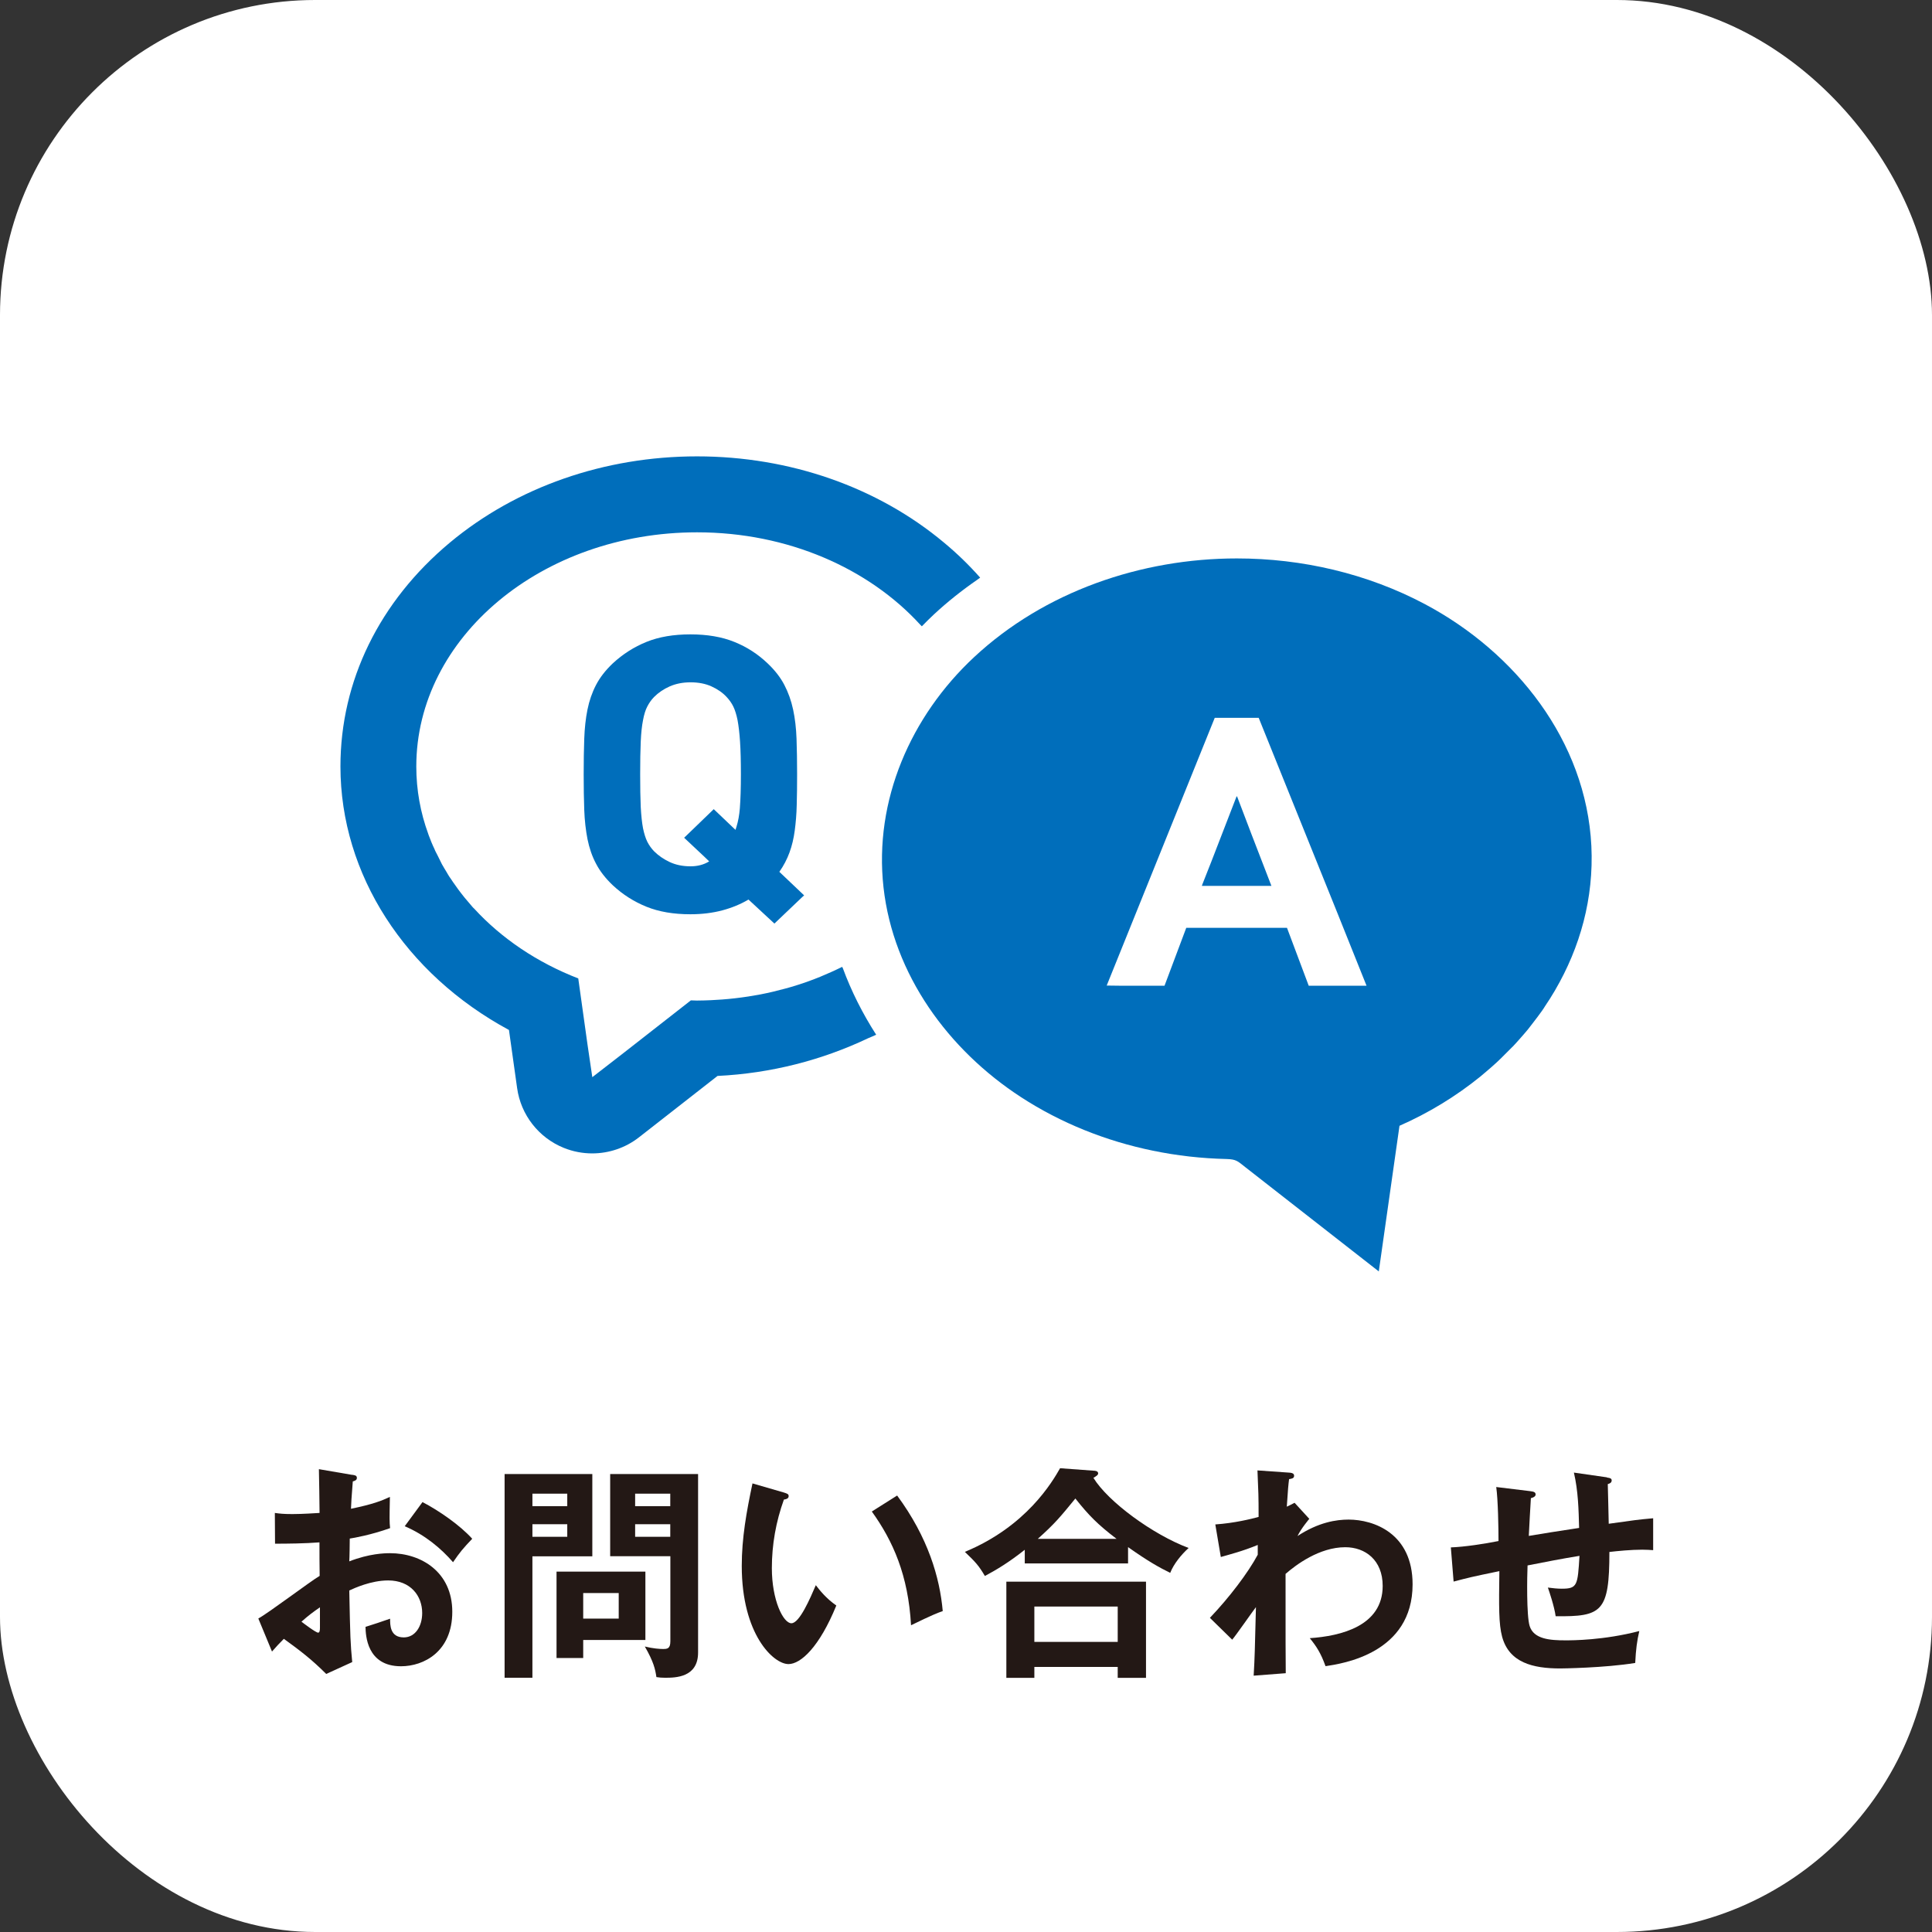
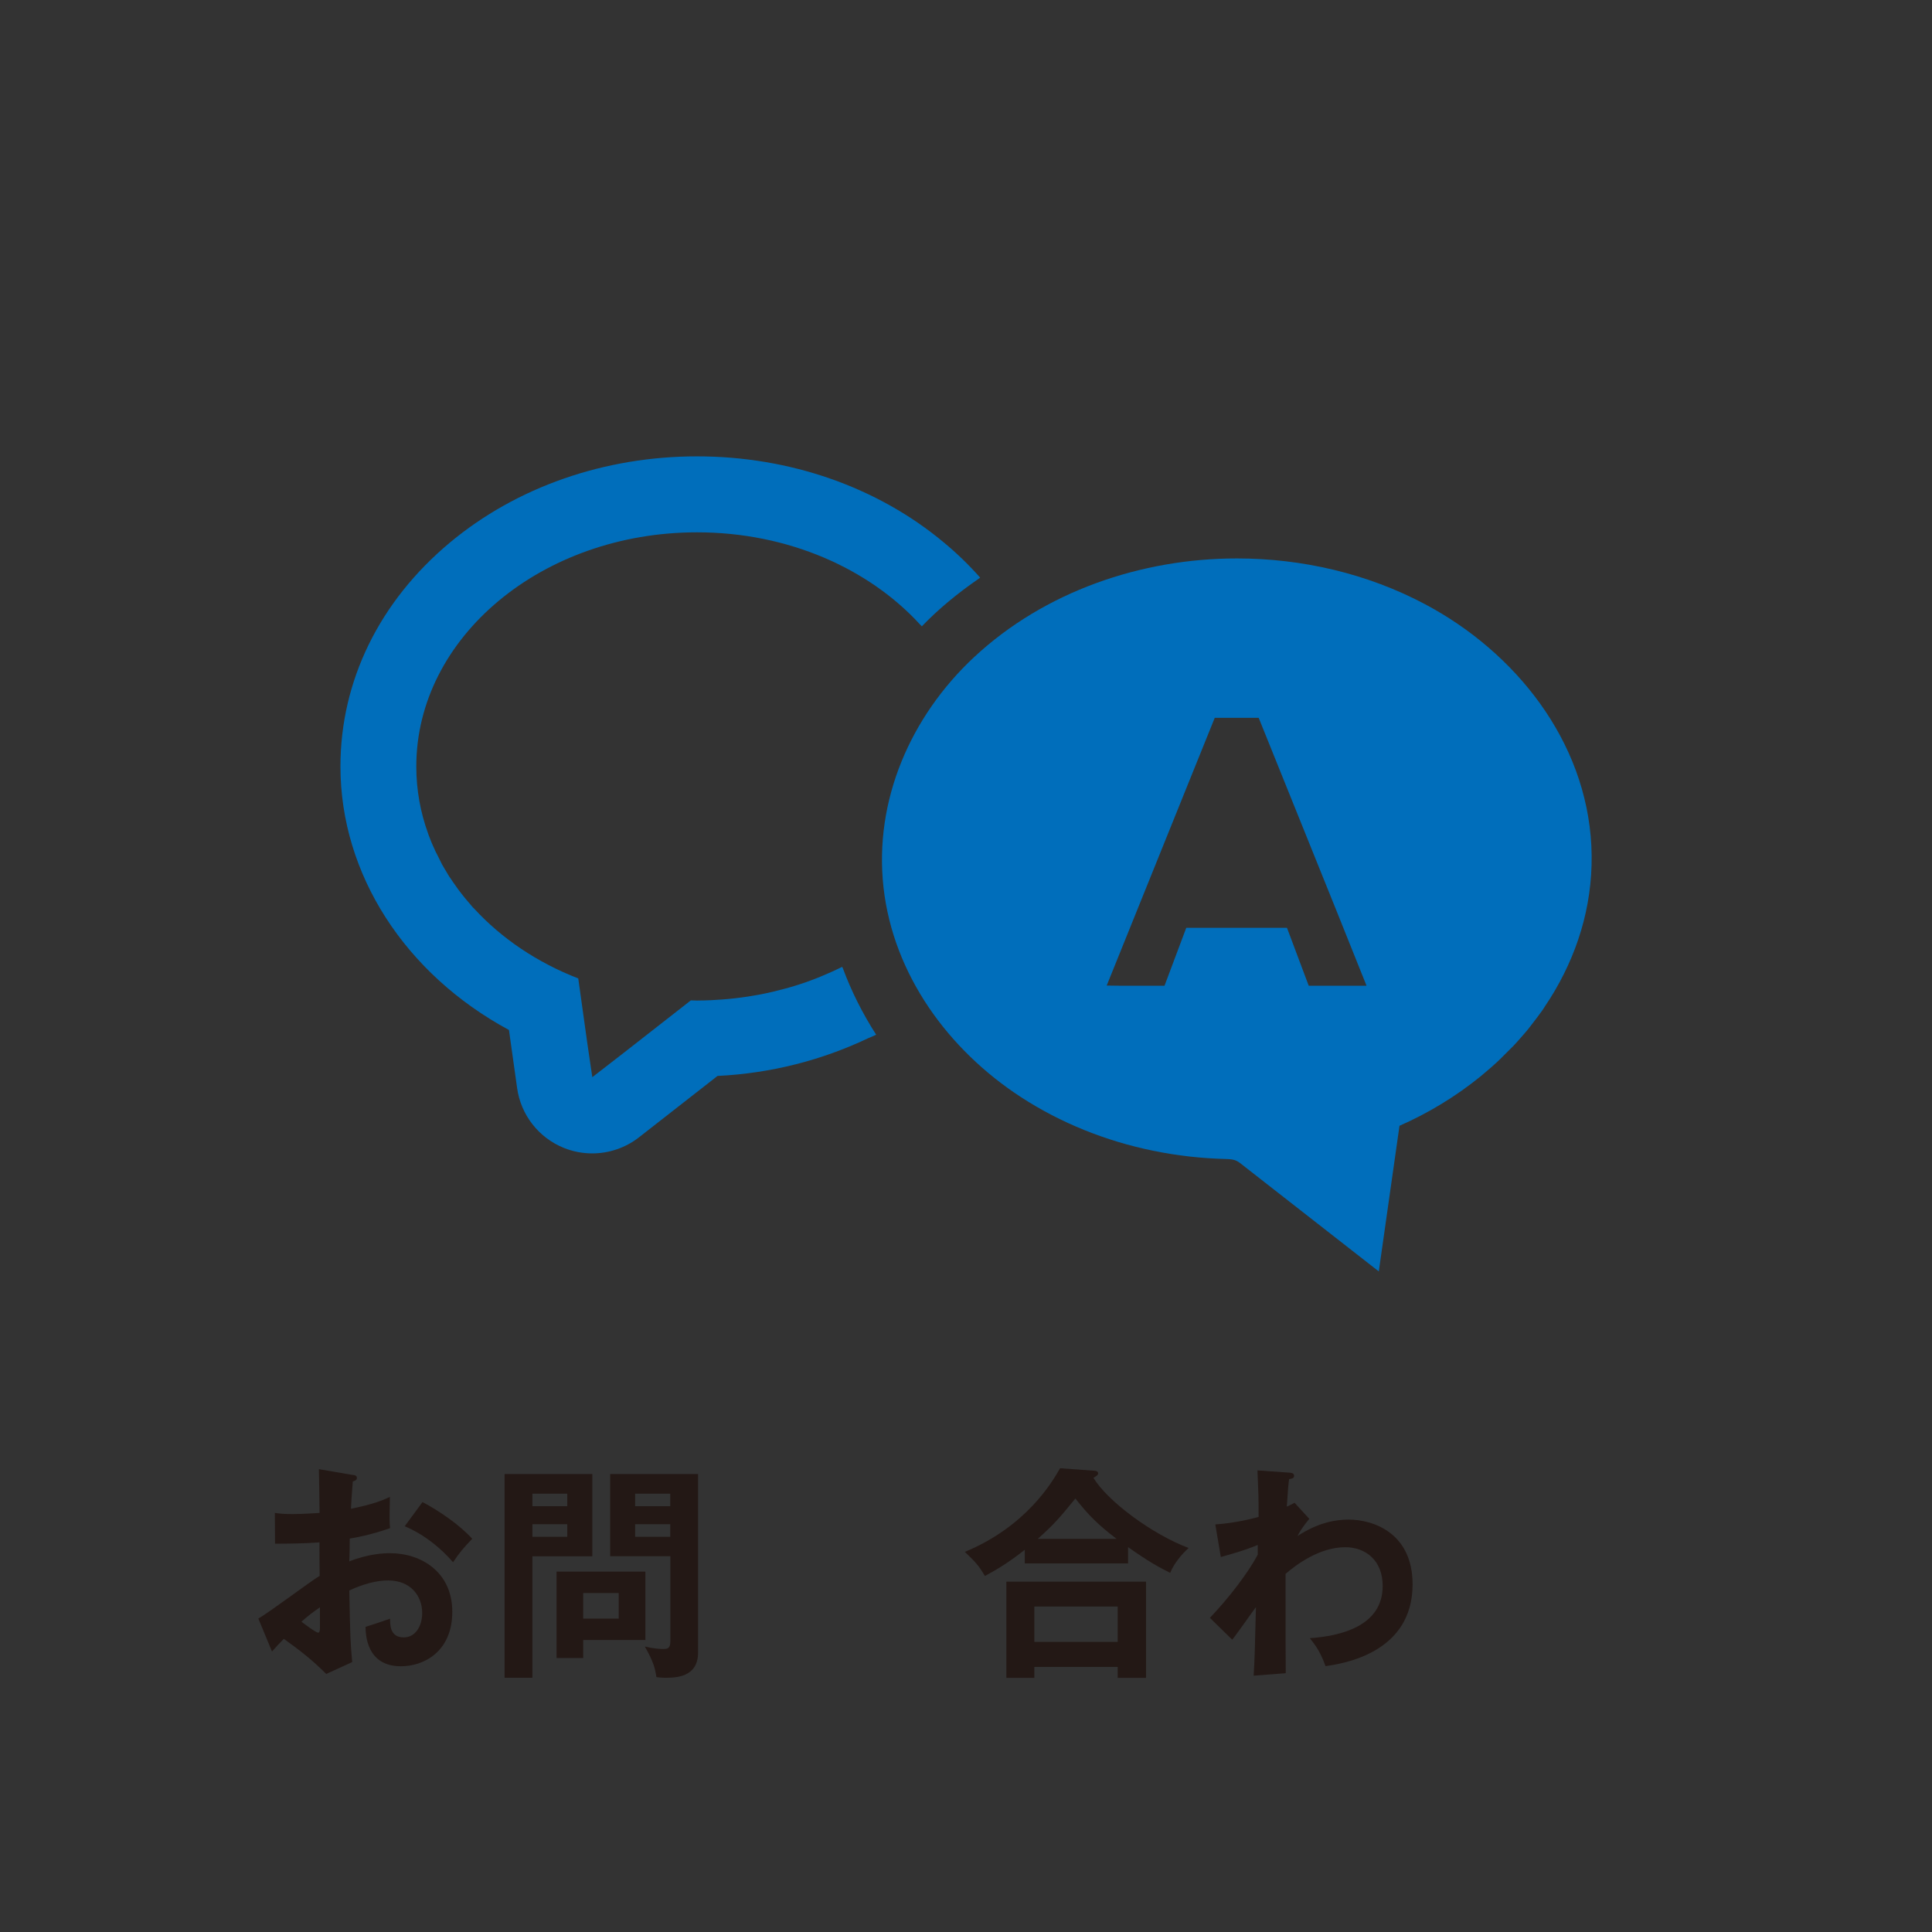
<svg xmlns="http://www.w3.org/2000/svg" id="_レイヤー_2" data-name="レイヤー 2" viewBox="0 0 203.5 203.5">
  <rect x="0" y="0" width="203.5" height="203.5" fill="#333333" stroke="none" />
  <defs>
    <style>
      .cls-1 {
        fill: #006ebb;
      }

      .cls-2 {
        fill: #231815;
      }

      .cls-3 {
        fill: #fff;
      }
    </style>
  </defs>
  <g id="_レイヤー_4" data-name="レイヤー 4">
    <g>
-       <rect class="cls-3" x="0" y="0" width="203.5" height="203.5" rx="33.19" ry="33.19" />
      <g>
        <path class="cls-2" d="M37.09,155.34c.31.05.5.07.5.34,0,.24-.26.31-.43.36-.14,1.66-.17,2.4-.19,2.88,2.33-.48,3.22-.84,4.1-1.25-.05,2.35-.05,2.62.02,3.29-2.02.72-3.79,1.03-4.25,1.1,0,.38-.02,2.04-.05,2.4,2.11-.82,3.7-.86,4.3-.86,3.26,0,6.55,1.97,6.55,6.17s-3,5.74-5.4,5.74c-3.62,0-3.72-3.29-3.74-4.15.46-.14,2.02-.65,2.59-.86,0,.65-.02,1.97,1.44,1.97,1.2,0,1.94-1.15,1.94-2.57,0-1.8-1.22-3.43-3.58-3.43-1.82,0-3.58.82-4.1,1.06.1,4.99.12,5.54.31,7.54l-2.74,1.25c-1.56-1.56-2.74-2.45-4.46-3.7-.5.5-.77.79-1.25,1.34l-1.44-3.48c1.1-.6,5.47-3.91,6.46-4.49-.02-1.18-.02-2.35-.02-3.53-1.51.12-3.38.14-4.68.14l-.02-3.24c.5.07.89.12,1.85.12,1.06,0,2.5-.1,2.86-.12,0-1.1-.05-3.41-.07-4.61l3.5.6ZM31.76,170.82c.22.17,1.51,1.15,1.75,1.15.17,0,.19-.29.19-.53v-2.14c-.7.48-1.25.89-1.94,1.51ZM44.51,158.22c1.75.91,3.96,2.45,5.23,3.86-.96,1.01-1.32,1.44-2.02,2.47-1.25-1.44-2.95-2.88-5.09-3.79l1.87-2.54Z" />
        <path class="cls-2" d="M62.39,155.27v8.66h-6.31v12.79h-2.93v-21.46h9.24ZM59.75,158.65v-1.32h-3.67v1.32h3.67ZM56.08,160.55v1.32h3.67v-1.32h-3.67ZM61.43,174.64h-2.81v-9.1h9.36v7.2h-6.55v1.9ZM65.17,170.49v-2.69h-3.74v2.69h3.74ZM73.53,155.27v18.79c0,2.64-2.38,2.66-3.48,2.66-.38,0-.58-.02-.91-.07-.12-.82-.29-1.61-1.22-3.22.89.22,1.61.26,1.9.26.46,0,.79-.02.79-.82v-8.95h-6.34v-8.66h9.26ZM70.6,158.65v-1.32h-3.7v1.32h3.7ZM66.9,160.55v1.32h3.7v-1.32h-3.7Z" />
-         <path class="cls-2" d="M82.57,157.21c.38.12.5.17.5.38,0,.29-.34.34-.5.36-.84,2.33-1.27,4.75-1.27,7.22,0,3.38,1.2,5.81,2.06,5.81s1.99-2.66,2.57-4.01c.41.53,1.08,1.39,2.16,2.14-1.78,4.37-3.74,6.17-5.04,6.17-1.58,0-4.92-3.12-4.92-10.34,0-2.95.5-5.71,1.13-8.69l3.31.96ZM94.5,157.53c3.26,4.42,4.49,8.64,4.8,12.17-.5.17-1.06.38-3.34,1.49-.29-5.26-1.9-8.88-4.13-11.98l2.66-1.68Z" />
        <path class="cls-2" d="M118.81,164.68h-10.87v-1.44c-1.66,1.32-2.98,2.11-4.2,2.76-.65-1.1-.98-1.46-2.11-2.54,6.5-2.69,9.22-7.39,10.03-8.81l3.53.26c.14,0,.48.02.48.29,0,.17-.24.31-.5.46,1.54,2.52,6.26,5.98,10.03,7.39-.77.7-1.56,1.66-1.94,2.62-1.13-.55-2.3-1.2-4.44-2.71v1.73ZM108.95,175.58v1.15h-2.95v-10.13h14.71v10.13h-2.98v-1.15h-8.78ZM117.73,172.94v-3.72h-8.78v3.72h8.78ZM117.61,162.09c-2.02-1.54-2.95-2.5-4.34-4.25-1.61,1.97-2.18,2.66-3.96,4.25h8.3Z" />
        <path class="cls-2" d="M137.92,159.97s-.86,1.01-1.25,1.82c2.23-1.46,4.1-1.73,5.38-1.73,2.64,0,6.74,1.44,6.74,6.82,0,7.27-7.37,8.35-9.17,8.62-.5-1.39-.96-2.09-1.66-2.95,3.26-.22,7.68-1.27,7.68-5.5,0-2.74-1.85-4.08-3.94-4.08-2.74,0-5.21,1.87-6.29,2.81,0,7.56,0,8.4.02,10.46l-3.38.26c.12-2.06.12-2.62.24-7.22-.41.53-2.11,2.98-2.5,3.43l-2.35-2.3c2.04-2.14,4.01-4.73,5.04-6.65v-1.03c-1.56.65-3.05,1.03-3.89,1.27l-.58-3.43c2.02-.14,3.79-.58,4.56-.79,0-2.28-.02-2.54-.12-4.9l3.14.22c.41.02.72.05.72.34s-.26.31-.53.36c-.07.55-.12,1.03-.24,2.9.22-.1.36-.17.82-.41l1.54,1.68Z" />
-         <path class="cls-2" d="M169.26,155.63c.38.05.5.12.5.31,0,.26-.26.34-.41.38,0,.07.1,3.82.1,4.18,2.71-.38,3-.43,4.68-.58v3.36c-.34-.02-.65-.05-1.15-.05-1.18,0-2.59.14-3.46.24,0,6.34-.79,6.82-5.66,6.77-.14-1.03-.67-2.59-.82-3.02.53.07,1.01.12,1.46.12,1.66,0,1.68-.36,1.87-3.46-1.8.29-3.65.65-5.47,1.01-.05,1.13-.12,5.28.22,6.38.43,1.39,2.16,1.51,3.77,1.51.7,0,4.01,0,7.78-.98-.24,1.03-.36,1.92-.43,3.36-3.22.53-7.8.58-7.9.58-2.9,0-5.38-.62-6.12-3.34-.36-1.34-.34-3.14-.29-6.91-3,.62-3.17.67-4.82,1.1l-.29-3.6c1.44-.05,3.58-.38,5.02-.67,0-1.34-.05-4.37-.24-5.69l3.53.43c.34.05.62.07.62.36,0,.24-.36.36-.5.38-.05.65-.19,3.41-.22,3.98,1.32-.22,3.02-.5,5.3-.84-.05-1.94-.1-3.91-.55-5.83l3.48.5Z" />
      </g>
      <g>
        <path class="cls-1" d="M88.75,101.94s-.02-.04-.02-.06c0,0,0,0,0,0,0-.01-.01-.03-.02-.04-.38.19-.78.37-1.17.55-.38.17-.77.34-1.16.5-.79.32-1.6.62-2.44.88-.42.13-.84.26-1.27.37-.84.23-1.69.43-2.56.6-.42.08-.85.15-1.28.22-.91.14-1.84.25-2.78.32-.38.03-.77.05-1.15.07-.49.02-.99.04-1.49.04-.23,0-.43-.02-.64-.02l-6.96,5.44-3.42,2.65-.51-3.46-.97-6.94c-4.35-1.69-8.09-4.22-10.98-7.37-.06-.06-.12-.1-.16-.16-.29-.33-.56-.66-.84-.99-.12-.16-.25-.31-.37-.47-.21-.27-.41-.54-.6-.82-.16-.23-.33-.45-.47-.68-.19-.25-.33-.51-.49-.78-.14-.25-.31-.49-.45-.76-.16-.31-.31-.62-.47-.95-.1-.21-.23-.41-.31-.64-.23-.47-.43-.97-.62-1.48-.02-.04-.02-.08-.04-.12-.82-2.24-1.26-4.63-1.26-7.1,0-13.61,13.24-24.67,29.57-24.67,9.6,0,18.11,3.82,23.51,9.73.04.05.1.09.14.14h0s.02.02.03.03c.41-.43.84-.84,1.28-1.26,1.42-1.32,2.96-2.54,4.58-3.66.08-.06.16-.12.25-.18,0,0,0,0,0,0,.01,0,.02-.02.03-.03-1.15-1.3-2.41-2.53-3.81-3.69-7-5.85-16.25-9.08-26.01-9.08s-19.01,3.23-26.03,9.08c-7.43,6.2-11.53,14.58-11.53,23.58,0,11.39,6.84,21.87,17.75,27.76l.86,6.12c.39,2.82,2.27,5.23,4.92,6.3.97.39,1.98.58,2.99.58,1.75,0,3.5-.58,4.92-1.69l8.28-6.47c5.63-.27,11.02-1.67,15.86-3.97.26-.12.55-.22.81-.35,0,0,0,0,0,0,.01,0,.03-.01.04-.02-1.44-2.24-2.62-4.59-3.52-7.03Z" />
        <path class="cls-1" d="M159.33,110.25c.27-.28.52-.57.78-.86.28-.31.55-.63.82-.95.2-.25.39-.5.58-.75.31-.4.62-.81.91-1.22.11-.15.21-.31.31-.47.36-.53.7-1.07,1.03-1.63.01-.02.03-.05.04-.07,2.63-4.51,4.09-9.67,3.82-15.2-.55-11.07-8-20.41-17.54-25.47-6.07-3.22-12.94-4.81-19.8-4.81-10.07,0-20.26,3.48-27.68,10.4-6.66,6.21-10.56,15.08-9.54,24.24,1.03,9.21,6.84,17.13,14.48,22.1,4.21,2.74,8.96,4.63,13.88,5.64,2.56.53,5.16.82,7.78.88,1.03.03,1.17.23,1.96.85,4.69,3.66,9.38,7.32,14.07,10.99.73-5.11,1.46-10.22,2.18-15.34,3.05-1.34,5.93-3.09,8.51-5.18.2-.16.39-.33.59-.5.39-.33.78-.66,1.15-1.01.28-.26.55-.52.81-.79.29-.29.58-.57.86-.86ZM116.57,103.81l11.38-28.2h4.63l8.29,20.56,3.07,7.66h-6.09l-2.29-6.1h-10.61l-2.29,6.1h-4.47l-1.63-.02Z" />
-         <polygon class="cls-1" points="133.92 93.31 131.82 87.87 130.3 83.88 130.29 83.92 130.26 83.86 127.59 90.76 126.6 93.27 126.62 93.27 126.6 93.31 133.92 93.31" />
-         <path class="cls-1" d="M82.09,91.83c.46-.65.81-1.33,1.07-2.04.26-.71.44-1.47.55-2.3.11-.83.19-1.73.21-2.71.03-.98.04-2.05.04-3.22,0-1.38-.02-2.63-.06-3.75-.04-1.11-.16-2.14-.36-3.07-.2-.94-.51-1.8-.92-2.59-.41-.79-1-1.55-1.77-2.28-1.03-.98-2.19-1.73-3.51-2.26-1.31-.53-2.85-.79-4.62-.79s-3.31.26-4.62.79c-1.31.53-2.49,1.28-3.55,2.26-.77.73-1.36,1.49-1.77,2.28-.41.79-.71,1.65-.9,2.59-.19.94-.3,1.96-.34,3.07-.04,1.11-.06,2.36-.06,3.75s.02,2.63.06,3.75c.04,1.11.16,2.14.34,3.07.19.94.48,1.8.9,2.59.41.79,1,1.55,1.77,2.28,1.05.98,2.24,1.73,3.55,2.26,1.31.53,2.85.79,4.62.79,1.22,0,2.34-.14,3.36-.41,1.01-.27,1.93-.65,2.76-1.14l2.73,2.53,2.94-2.8.16-.14h0s.03-.03.03-.03l-2.61-2.48ZM77.93,85.13c-.06.75-.18,1.38-.35,1.93-.04.11-.07.25-.11.35l-2.29-2.18-2.94,2.84-.15.14h0s-.03.03-.03.03l2.12,1.99.52.5c-.57.35-1.22.52-1.96.52-.83,0-1.56-.15-2.2-.45-.64-.3-1.19-.68-1.65-1.14-.29-.3-.52-.63-.71-1-.18-.37-.33-.84-.45-1.42-.11-.58-.19-1.33-.24-2.24-.04-.91-.06-2.06-.06-3.44s.02-2.53.06-3.44c.04-.91.12-1.66.24-2.26.11-.6.26-1.08.45-1.44.19-.37.42-.7.71-1,.46-.46,1-.83,1.65-1.12.64-.28,1.37-.43,2.2-.43s1.56.14,2.2.43c.64.29,1.18.66,1.6,1.12.28.3.52.63.7,1,.18.37.33.85.45,1.44.11.6.2,1.35.26,2.26.06.91.09,2.06.09,3.44,0,1.47-.04,2.65-.11,3.56Z" />
      </g>
    </g>
  </g>
</svg>